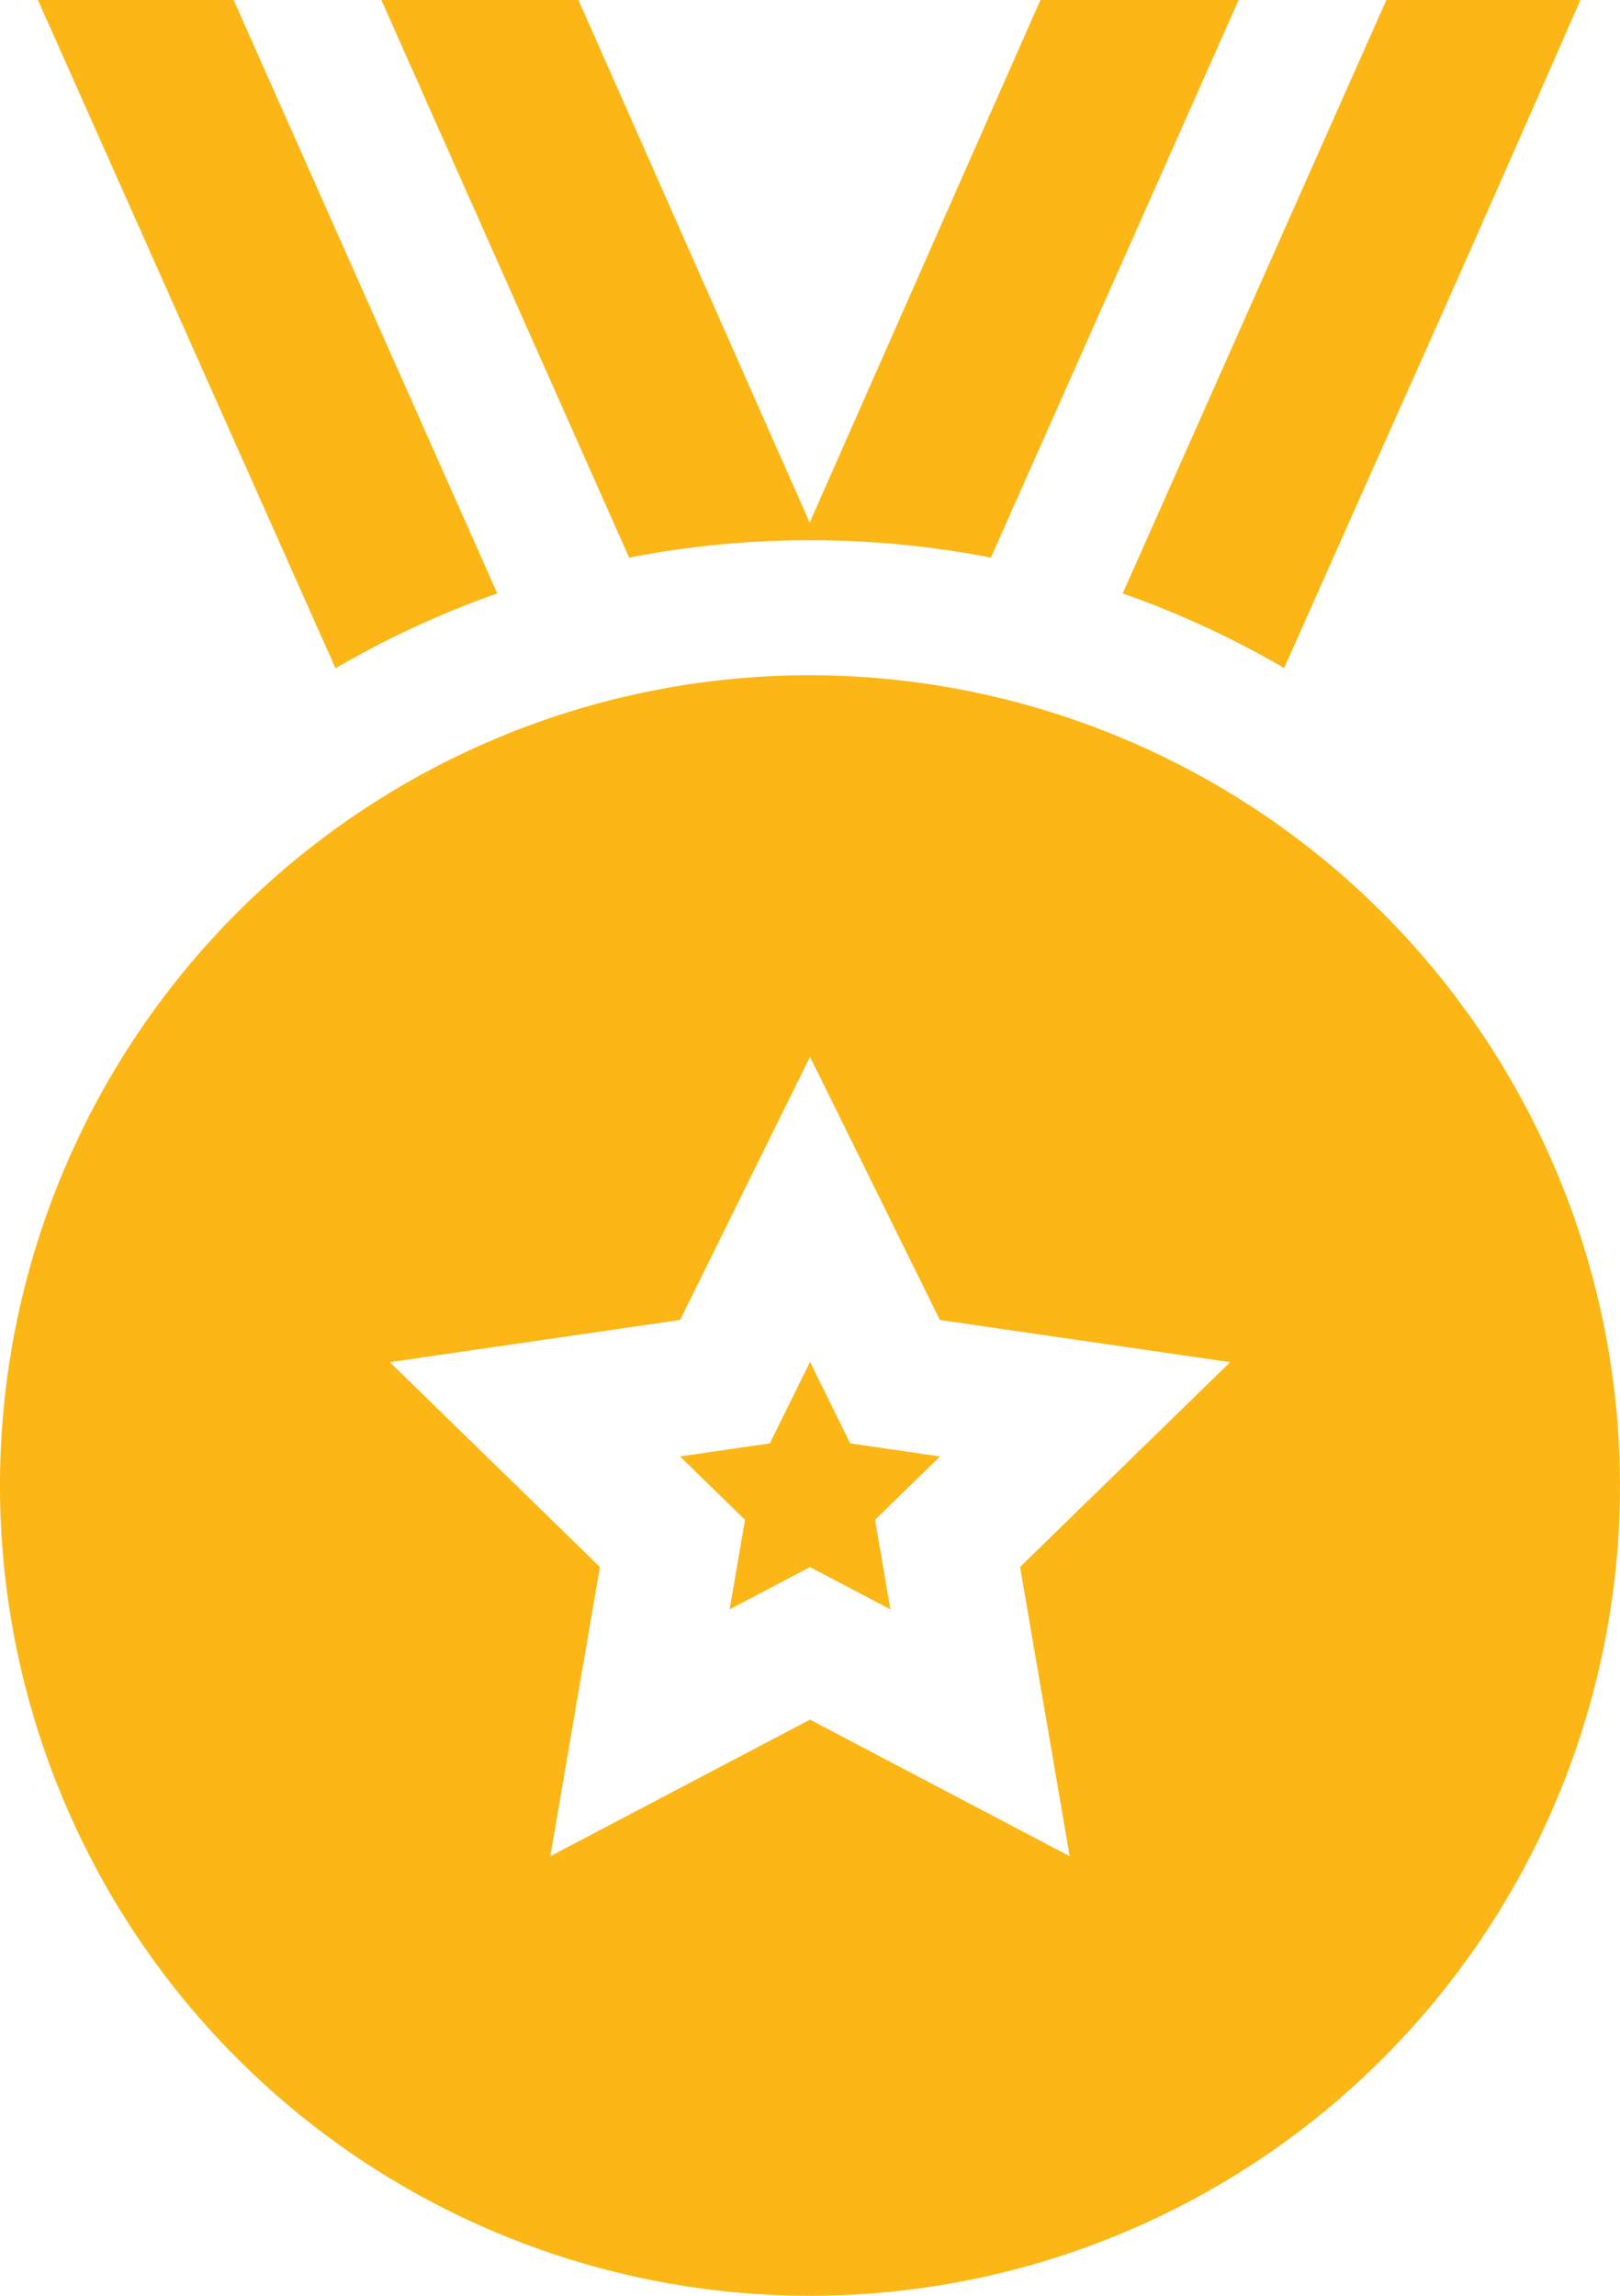
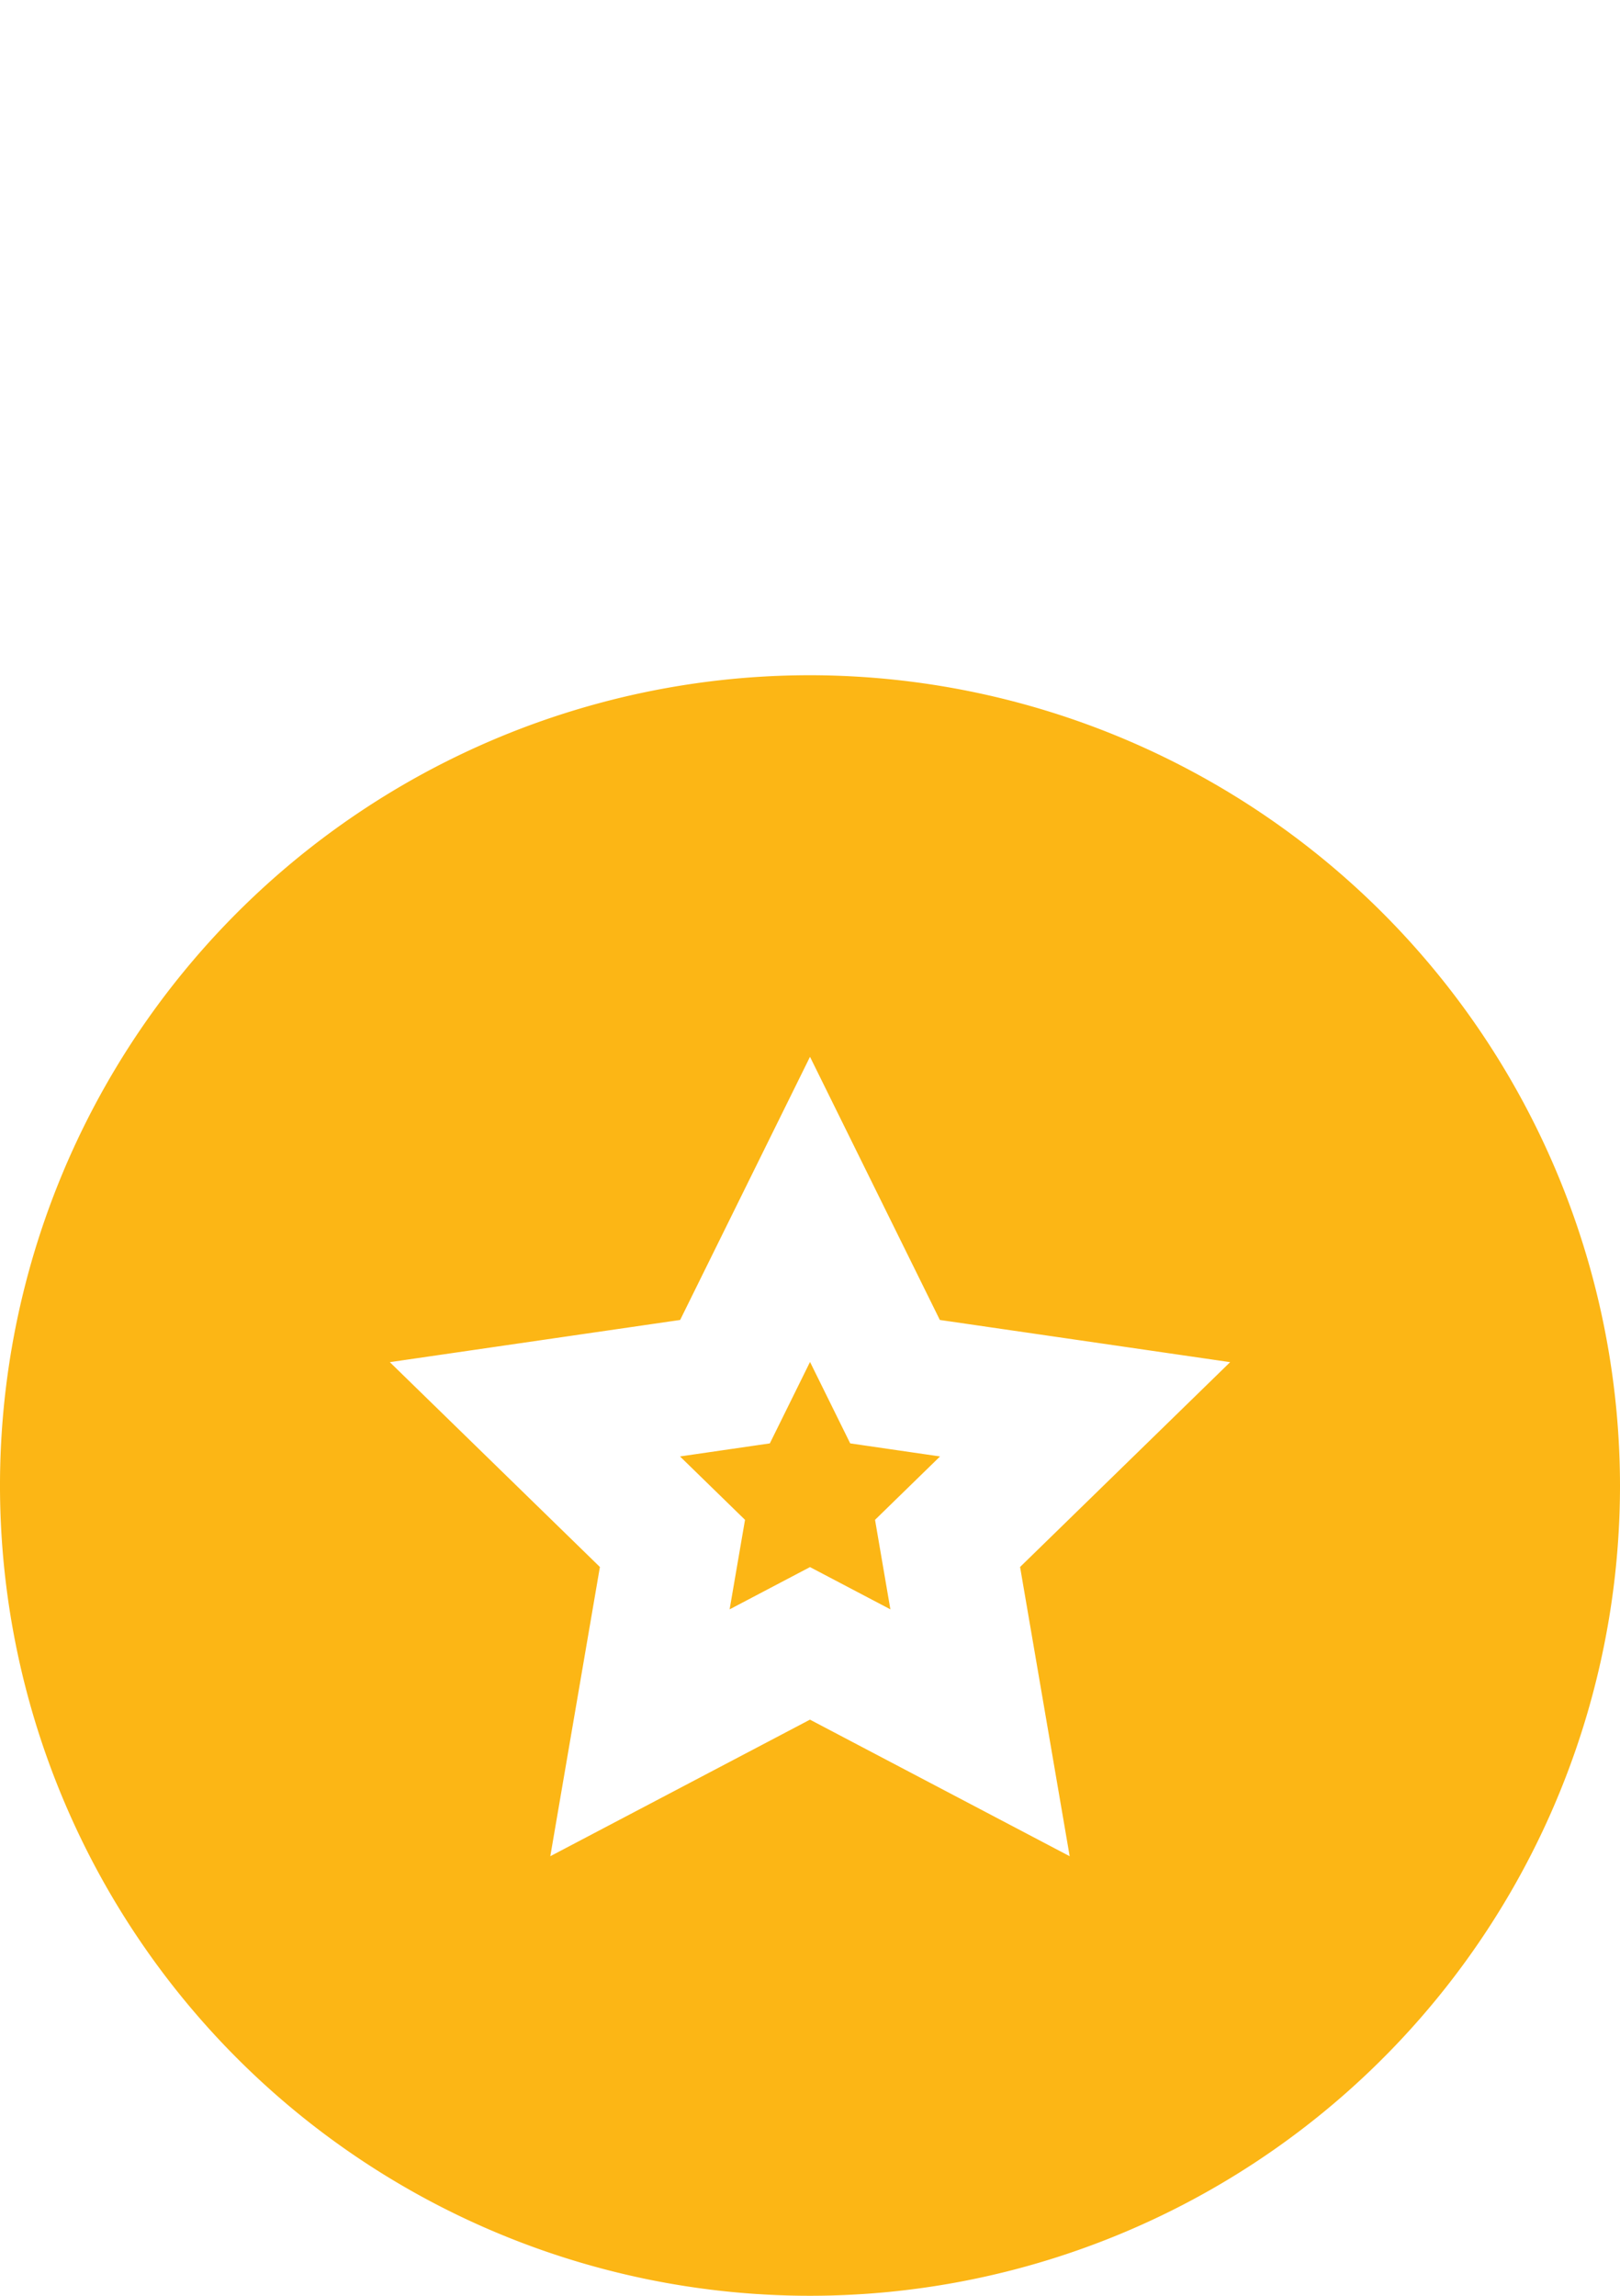
<svg xmlns="http://www.w3.org/2000/svg" width="131" height="185.583" viewBox="0 0 131 185.583">
  <g id="XMLID_112_" transform="translate(-75)">
-     <path id="XMLID_42_" d="M337.548,54.006C347.339,31.949,350.293,25.593,361.5,0H345.811L324.49,47.971a76.089,76.089,0,0,1,13.058,6.035Z" transform="translate(-158.703)" fill="#fcb615" />
-     <path id="XMLID_699_" d="M194.409,43.667a76.445,76.445,0,0,1,14.628,1.408L229.07,0H213.043L194.384,42.245,175.683,0H159.748l20.033,45.075a76.452,76.452,0,0,1,14.628-1.408Z" transform="translate(-53.909)" fill="#fcb615" />
-     <path id="XMLID_731_" d="M120.576,47.971,99.255,0H83.431l24.061,54.021a76.128,76.128,0,0,1,13.084-6.05Z" transform="translate(-5.363)" fill="#fcb615" />
    <path id="XMLID_767_" d="M140.5,150A65.5,65.5,0,1,0,206,215.5,65.574,65.574,0,0,0,140.5,150Zm-21,95.467,4.01-23.38-16.987-16.558L130,202.118l10.5-21.272L151,202.118l23.475,3.411-16.987,16.558,4.01,23.38-21-11.039Zm21-23.372,6.5,3.416-1.241-7.236,5.257-5.124-7.265-1.056-3.249-6.583-3.249,6.583-7.265,1.056,5.257,5.124L134,225.512Z" transform="translate(0 -95.417)" fill="#fcb615" />
  </g>
</svg>